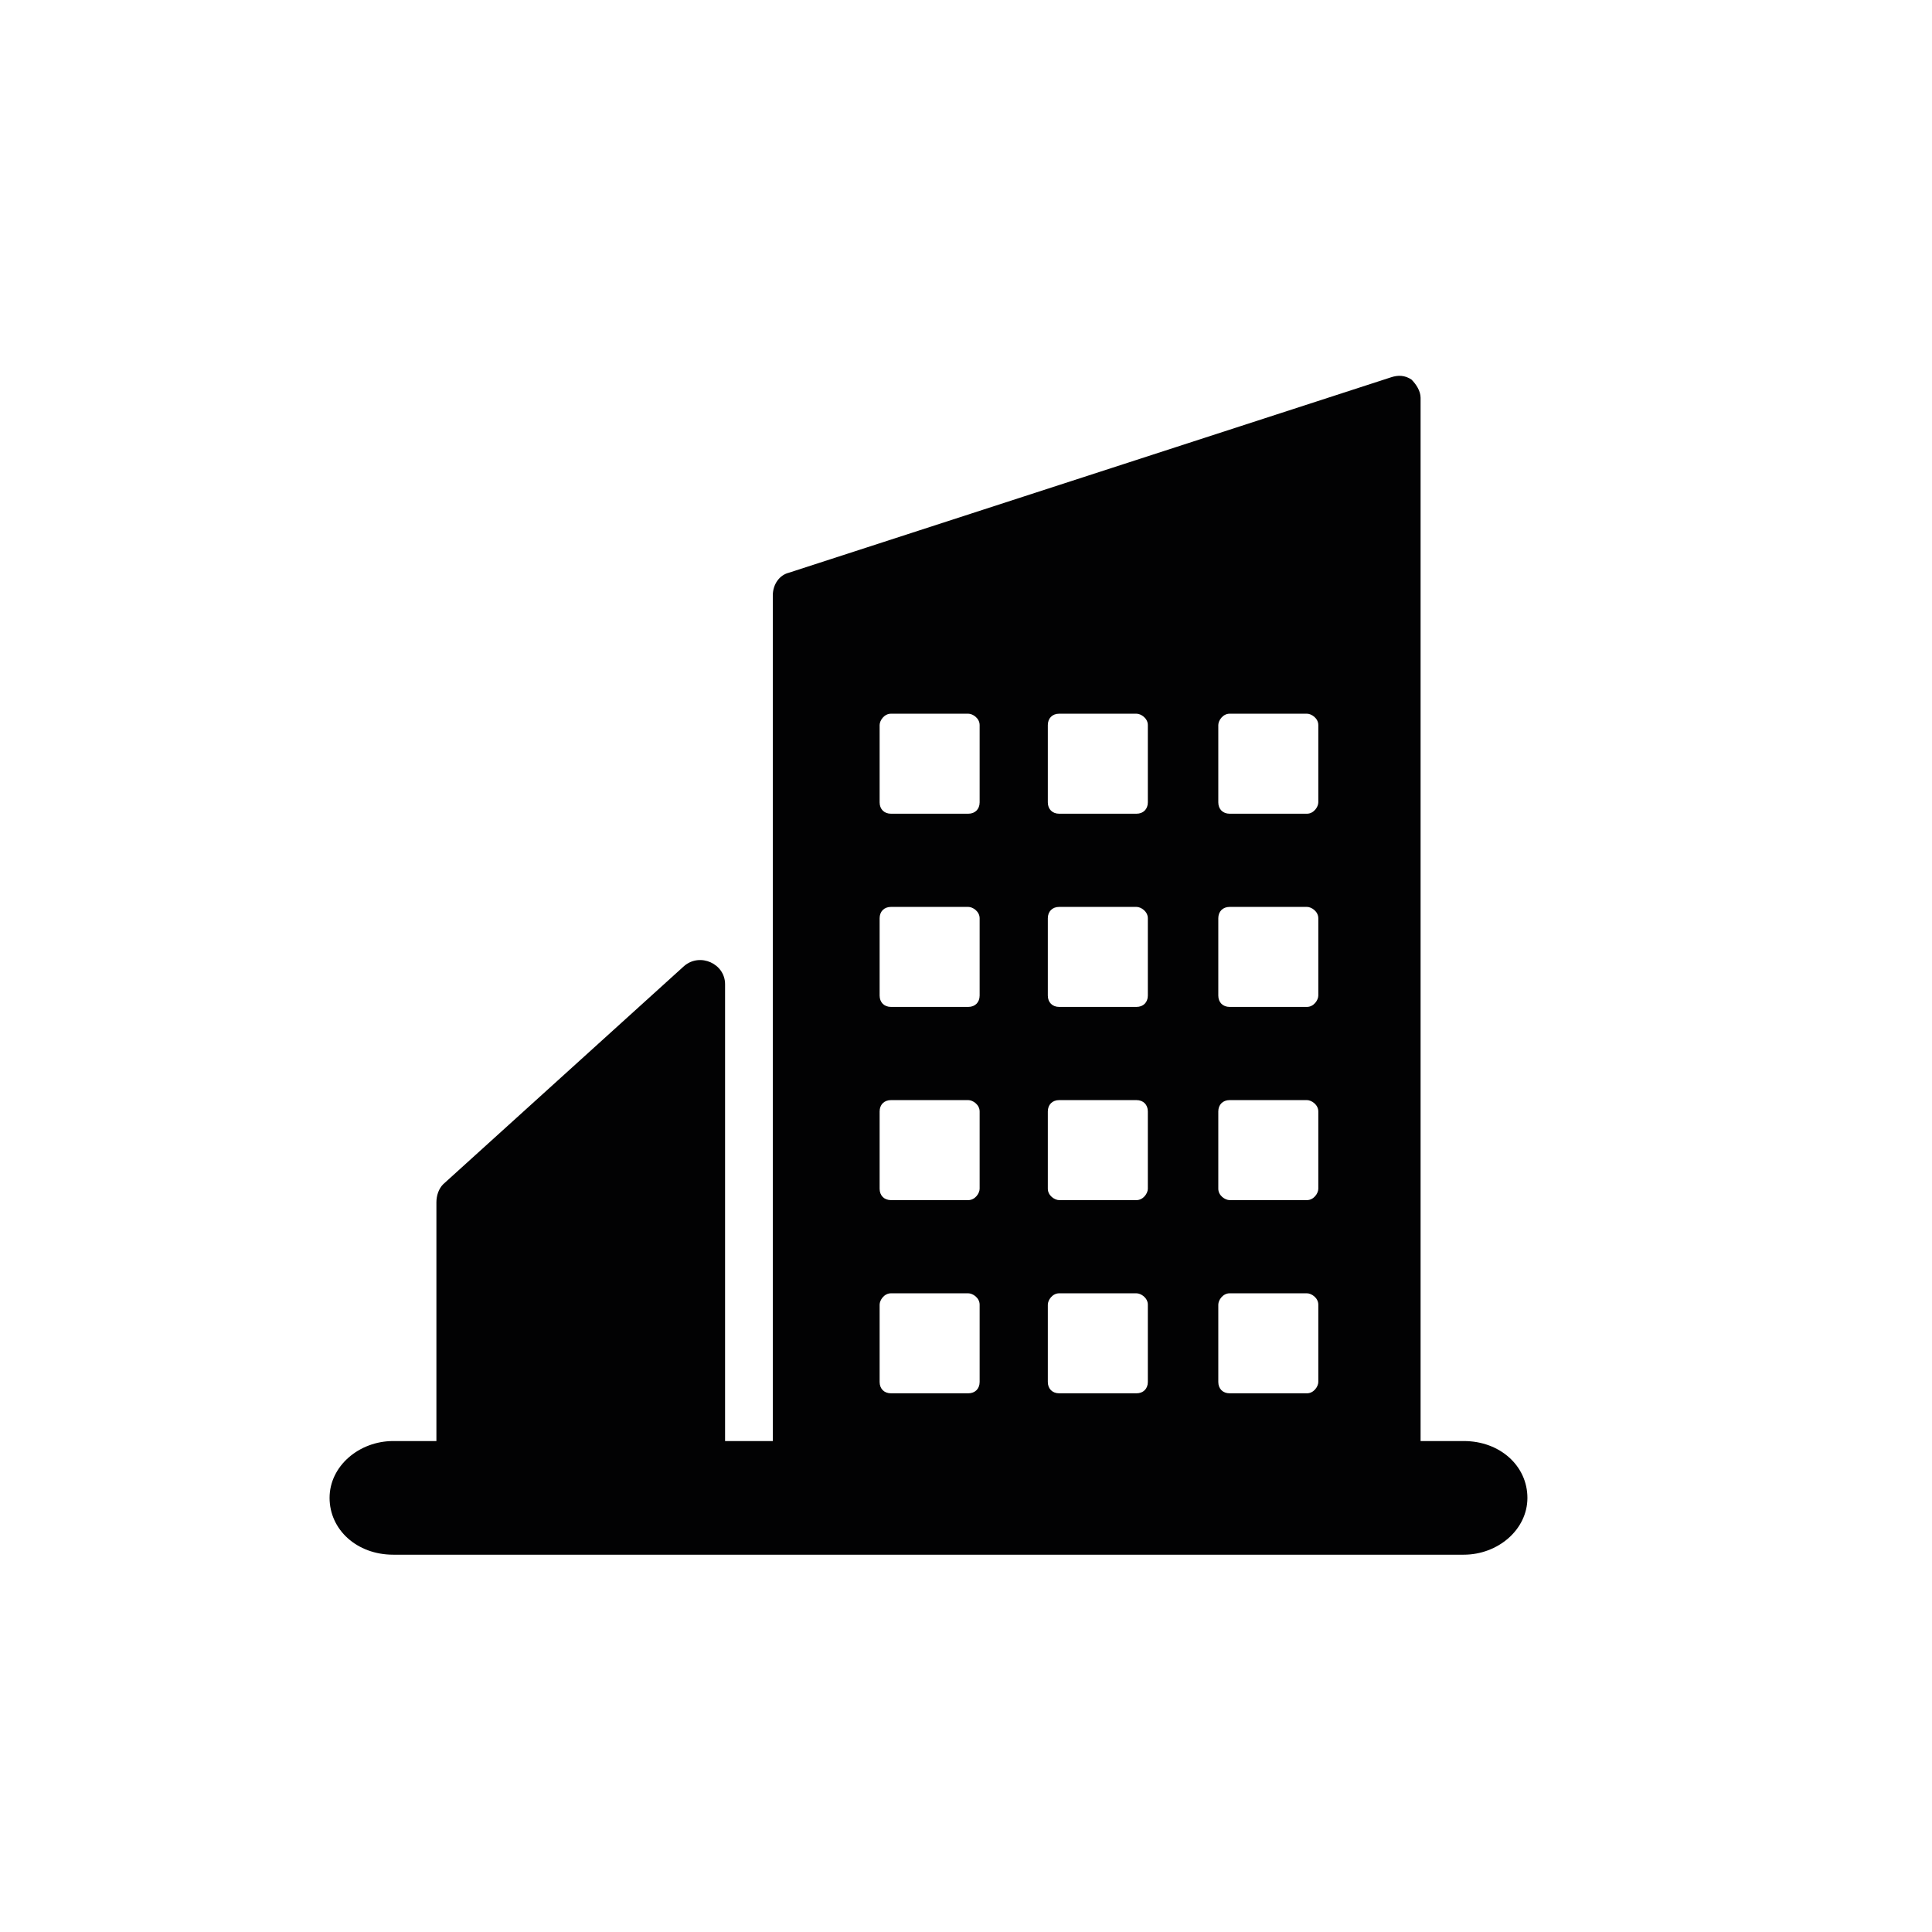
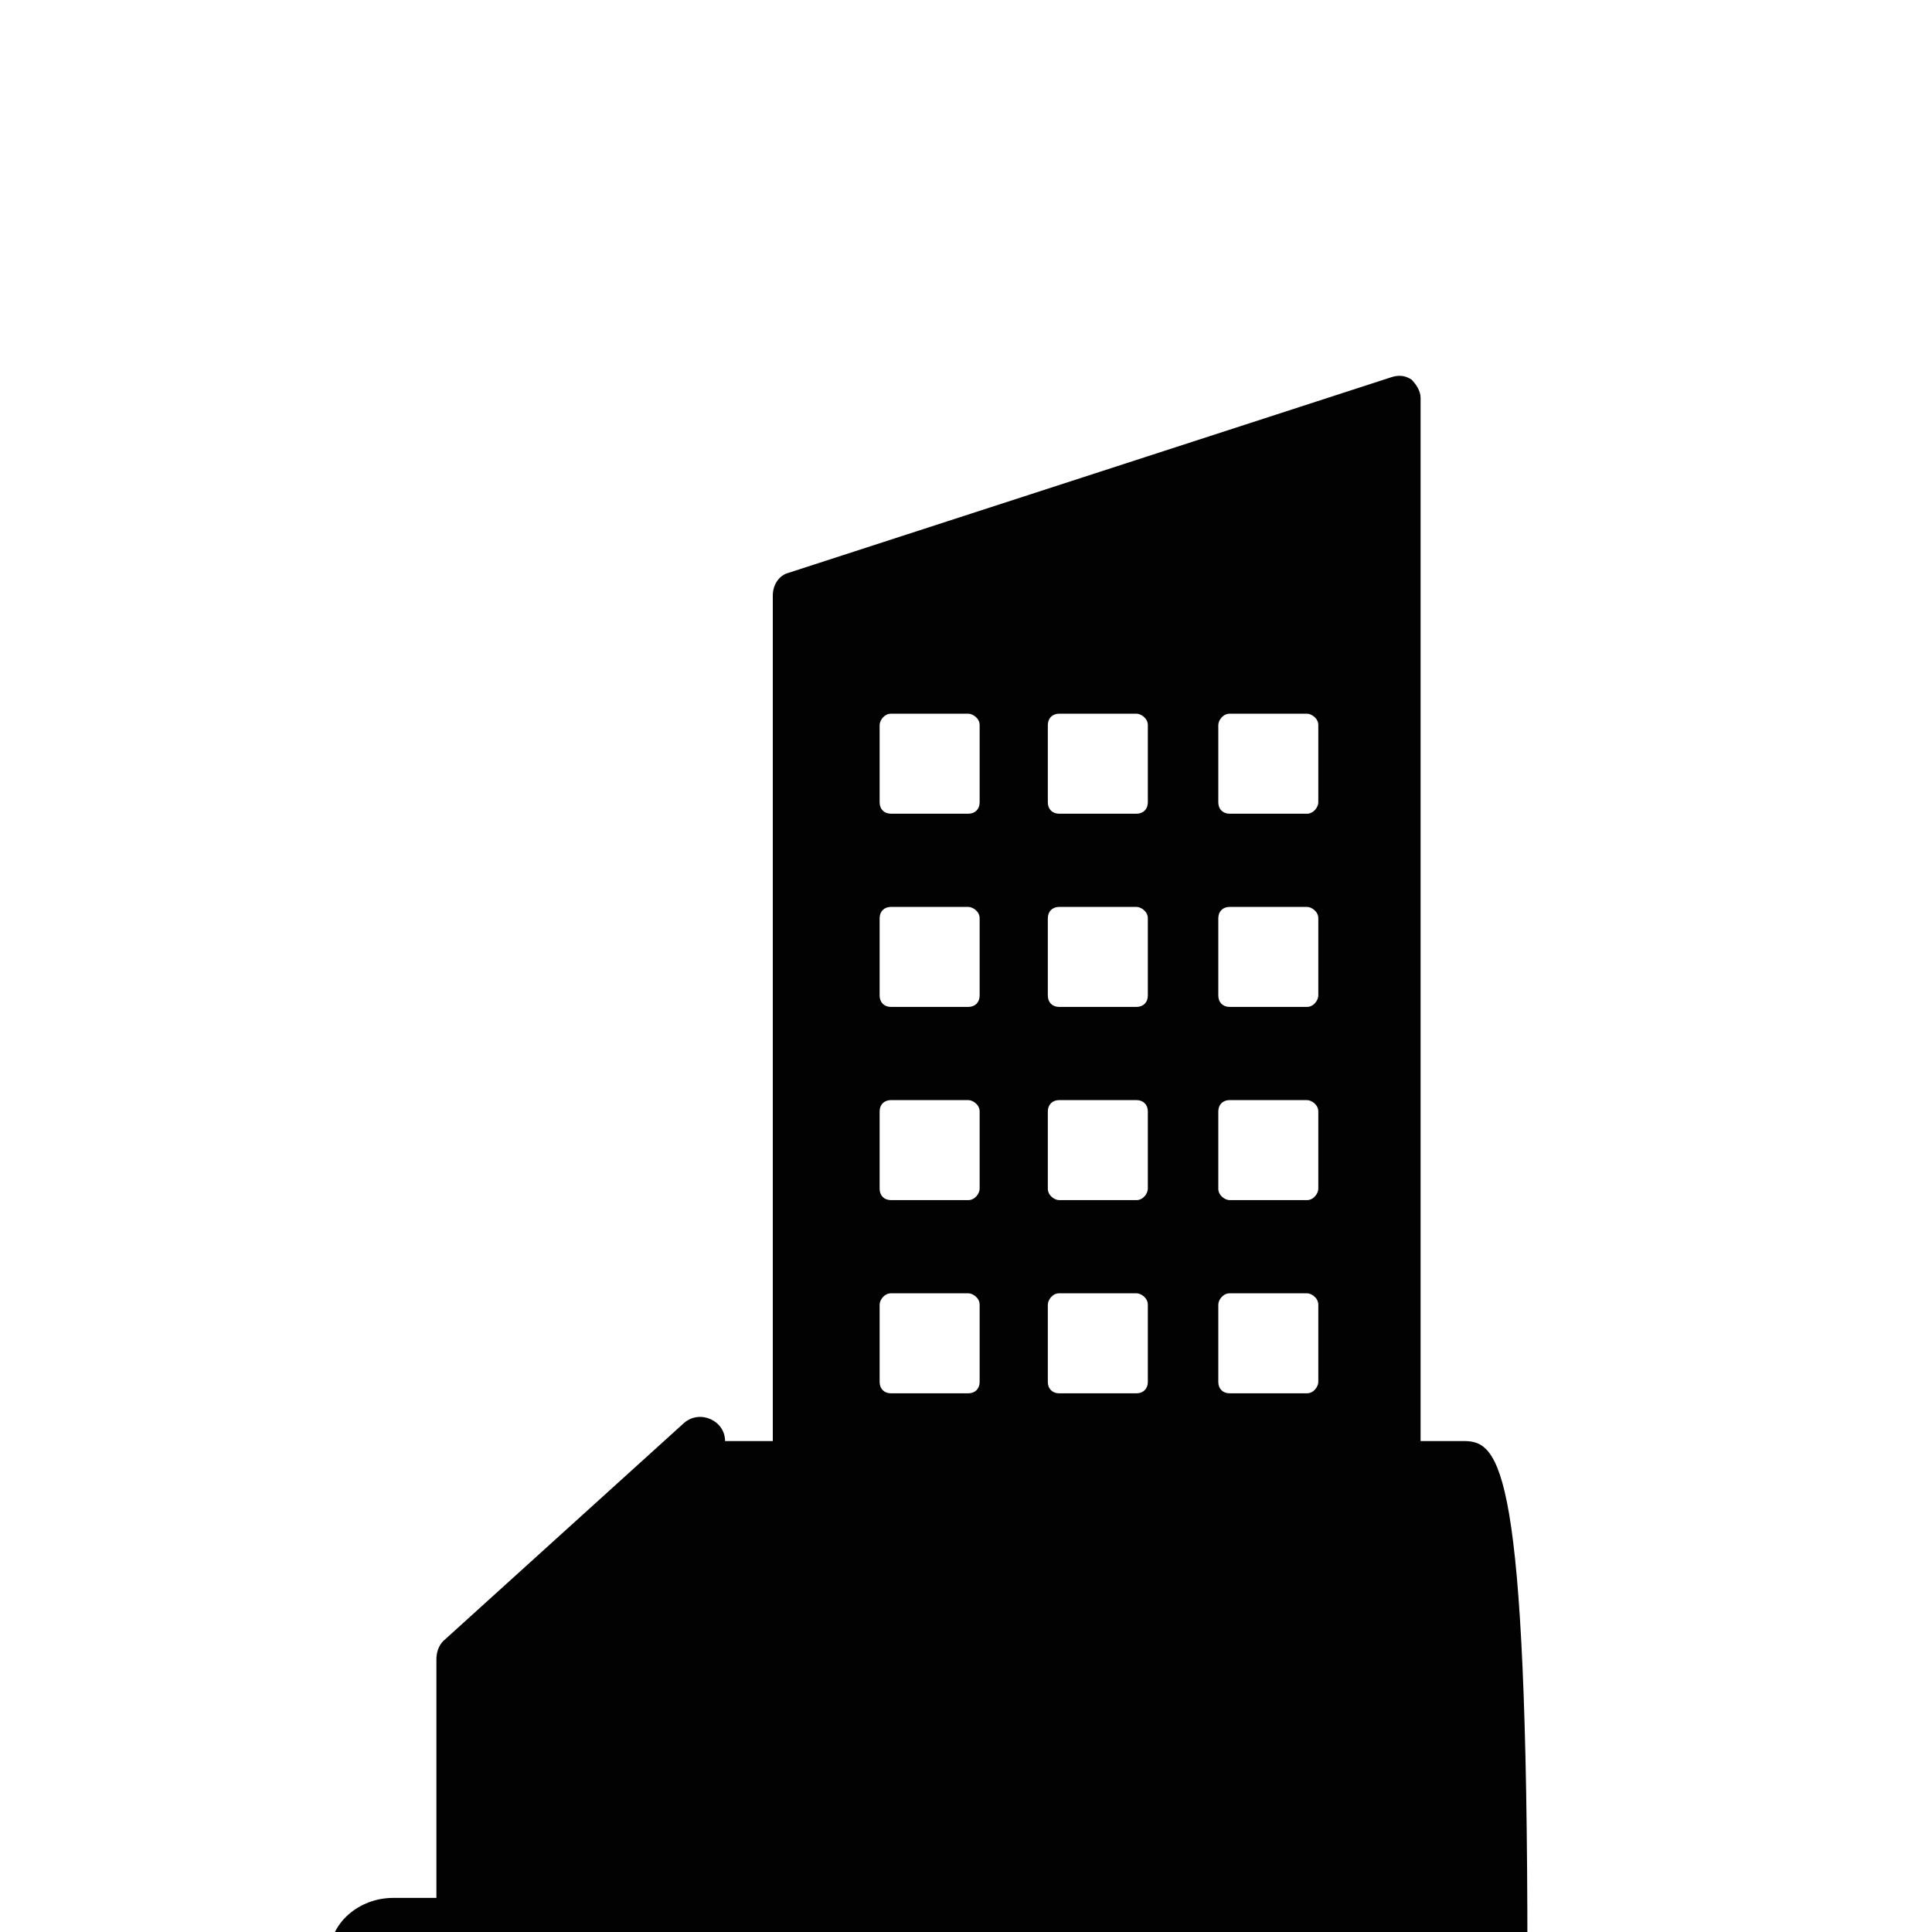
<svg xmlns="http://www.w3.org/2000/svg" version="1.1" id="Calque_1" x="0px" y="0px" viewBox="0 0 85 85" style="enable-background:new 0 0 85 85;" xml:space="preserve">
  <style type="text/css">
	.st0{fill:#020203;}
</style>
  <g id="Icon">
-     <path class="st0" d="M64.4,63.4h-1.9V17.5c0-0.3-0.2-0.6-0.4-0.8c-0.3-0.2-0.6-0.2-0.9-0.1l-26.5,8.6c-0.4,0.1-0.7,0.5-0.7,1v37.2   h-2.1V43.3c0-0.9-1.1-1.4-1.8-0.8l-10.6,9.6c-0.2,0.2-0.3,0.5-0.3,0.8v10.5h-1.9c-1.5,0-2.8,1.1-2.8,2.5s1.2,2.5,2.8,2.5h47.1   c1.5,0,2.8-1.1,2.8-2.5C67.2,64.5,66,63.4,64.4,63.4z M53.6,31.9c0-0.2,0.2-0.5,0.5-0.5h3.4c0.2,0,0.5,0.2,0.5,0.5v3.4   c0,0.2-0.2,0.5-0.5,0.5h-3.4c-0.3,0-0.5-0.2-0.5-0.5V31.9z M53.6,40.4c0-0.3,0.2-0.5,0.5-0.5h3.4c0.2,0,0.5,0.2,0.5,0.5v3.4   c0,0.2-0.2,0.5-0.5,0.5h-3.4c-0.3,0-0.5-0.2-0.5-0.5V40.4z M53.6,48.9c0-0.3,0.2-0.5,0.5-0.5h3.4c0.2,0,0.5,0.2,0.5,0.5v3.4   c0,0.2-0.2,0.5-0.5,0.5h-3.4c-0.2,0-0.5-0.2-0.5-0.5V48.9z M53.6,57.4c0-0.2,0.2-0.5,0.5-0.5h3.4c0.2,0,0.5,0.2,0.5,0.5v3.4   c0,0.2-0.2,0.5-0.5,0.5h-3.4c-0.3,0-0.5-0.2-0.5-0.5V57.4z M46.1,31.9c0-0.3,0.2-0.5,0.5-0.5H50c0.2,0,0.5,0.2,0.5,0.5v3.4   c0,0.3-0.2,0.5-0.5,0.5h-3.4c-0.3,0-0.5-0.2-0.5-0.5V31.9z M46.1,40.4c0-0.3,0.2-0.5,0.5-0.5H50c0.2,0,0.5,0.2,0.5,0.5v3.4   c0,0.3-0.2,0.5-0.5,0.5h-3.4c-0.3,0-0.5-0.2-0.5-0.5V40.4z M46.1,48.9c0-0.3,0.2-0.5,0.5-0.5H50c0.3,0,0.5,0.2,0.5,0.5v3.4   c0,0.2-0.2,0.5-0.5,0.5h-3.4c-0.2,0-0.5-0.2-0.5-0.5V48.9z M46.1,57.4c0-0.2,0.2-0.5,0.5-0.5H50c0.2,0,0.5,0.2,0.5,0.5v3.4   c0,0.3-0.2,0.5-0.5,0.5h-3.4c-0.3,0-0.5-0.2-0.5-0.5V57.4z M38.7,31.9c0-0.2,0.2-0.5,0.5-0.5h3.4c0.2,0,0.5,0.2,0.5,0.5v3.4   c0,0.3-0.2,0.5-0.5,0.5h-3.4c-0.3,0-0.5-0.2-0.5-0.5V31.9z M38.7,40.4c0-0.3,0.2-0.5,0.5-0.5h3.4c0.2,0,0.5,0.2,0.5,0.5v3.4   c0,0.3-0.2,0.5-0.5,0.5h-3.4c-0.3,0-0.5-0.2-0.5-0.5V40.4z M38.7,48.9c0-0.3,0.2-0.5,0.5-0.5h3.4c0.2,0,0.5,0.2,0.5,0.5v3.4   c0,0.2-0.2,0.5-0.5,0.5h-3.4c-0.3,0-0.5-0.2-0.5-0.5V48.9z M38.7,57.4c0-0.2,0.2-0.5,0.5-0.5h3.4c0.2,0,0.5,0.2,0.5,0.5v3.4   c0,0.3-0.2,0.5-0.5,0.5h-3.4c-0.3,0-0.5-0.2-0.5-0.5V57.4z" />
+     <path class="st0" d="M64.4,63.4h-1.9V17.5c0-0.3-0.2-0.6-0.4-0.8c-0.3-0.2-0.6-0.2-0.9-0.1l-26.5,8.6c-0.4,0.1-0.7,0.5-0.7,1v37.2   h-2.1c0-0.9-1.1-1.4-1.8-0.8l-10.6,9.6c-0.2,0.2-0.3,0.5-0.3,0.8v10.5h-1.9c-1.5,0-2.8,1.1-2.8,2.5s1.2,2.5,2.8,2.5h47.1   c1.5,0,2.8-1.1,2.8-2.5C67.2,64.5,66,63.4,64.4,63.4z M53.6,31.9c0-0.2,0.2-0.5,0.5-0.5h3.4c0.2,0,0.5,0.2,0.5,0.5v3.4   c0,0.2-0.2,0.5-0.5,0.5h-3.4c-0.3,0-0.5-0.2-0.5-0.5V31.9z M53.6,40.4c0-0.3,0.2-0.5,0.5-0.5h3.4c0.2,0,0.5,0.2,0.5,0.5v3.4   c0,0.2-0.2,0.5-0.5,0.5h-3.4c-0.3,0-0.5-0.2-0.5-0.5V40.4z M53.6,48.9c0-0.3,0.2-0.5,0.5-0.5h3.4c0.2,0,0.5,0.2,0.5,0.5v3.4   c0,0.2-0.2,0.5-0.5,0.5h-3.4c-0.2,0-0.5-0.2-0.5-0.5V48.9z M53.6,57.4c0-0.2,0.2-0.5,0.5-0.5h3.4c0.2,0,0.5,0.2,0.5,0.5v3.4   c0,0.2-0.2,0.5-0.5,0.5h-3.4c-0.3,0-0.5-0.2-0.5-0.5V57.4z M46.1,31.9c0-0.3,0.2-0.5,0.5-0.5H50c0.2,0,0.5,0.2,0.5,0.5v3.4   c0,0.3-0.2,0.5-0.5,0.5h-3.4c-0.3,0-0.5-0.2-0.5-0.5V31.9z M46.1,40.4c0-0.3,0.2-0.5,0.5-0.5H50c0.2,0,0.5,0.2,0.5,0.5v3.4   c0,0.3-0.2,0.5-0.5,0.5h-3.4c-0.3,0-0.5-0.2-0.5-0.5V40.4z M46.1,48.9c0-0.3,0.2-0.5,0.5-0.5H50c0.3,0,0.5,0.2,0.5,0.5v3.4   c0,0.2-0.2,0.5-0.5,0.5h-3.4c-0.2,0-0.5-0.2-0.5-0.5V48.9z M46.1,57.4c0-0.2,0.2-0.5,0.5-0.5H50c0.2,0,0.5,0.2,0.5,0.5v3.4   c0,0.3-0.2,0.5-0.5,0.5h-3.4c-0.3,0-0.5-0.2-0.5-0.5V57.4z M38.7,31.9c0-0.2,0.2-0.5,0.5-0.5h3.4c0.2,0,0.5,0.2,0.5,0.5v3.4   c0,0.3-0.2,0.5-0.5,0.5h-3.4c-0.3,0-0.5-0.2-0.5-0.5V31.9z M38.7,40.4c0-0.3,0.2-0.5,0.5-0.5h3.4c0.2,0,0.5,0.2,0.5,0.5v3.4   c0,0.3-0.2,0.5-0.5,0.5h-3.4c-0.3,0-0.5-0.2-0.5-0.5V40.4z M38.7,48.9c0-0.3,0.2-0.5,0.5-0.5h3.4c0.2,0,0.5,0.2,0.5,0.5v3.4   c0,0.2-0.2,0.5-0.5,0.5h-3.4c-0.3,0-0.5-0.2-0.5-0.5V48.9z M38.7,57.4c0-0.2,0.2-0.5,0.5-0.5h3.4c0.2,0,0.5,0.2,0.5,0.5v3.4   c0,0.3-0.2,0.5-0.5,0.5h-3.4c-0.3,0-0.5-0.2-0.5-0.5V57.4z" />
  </g>
  <g id="Nom">
</g>
</svg>